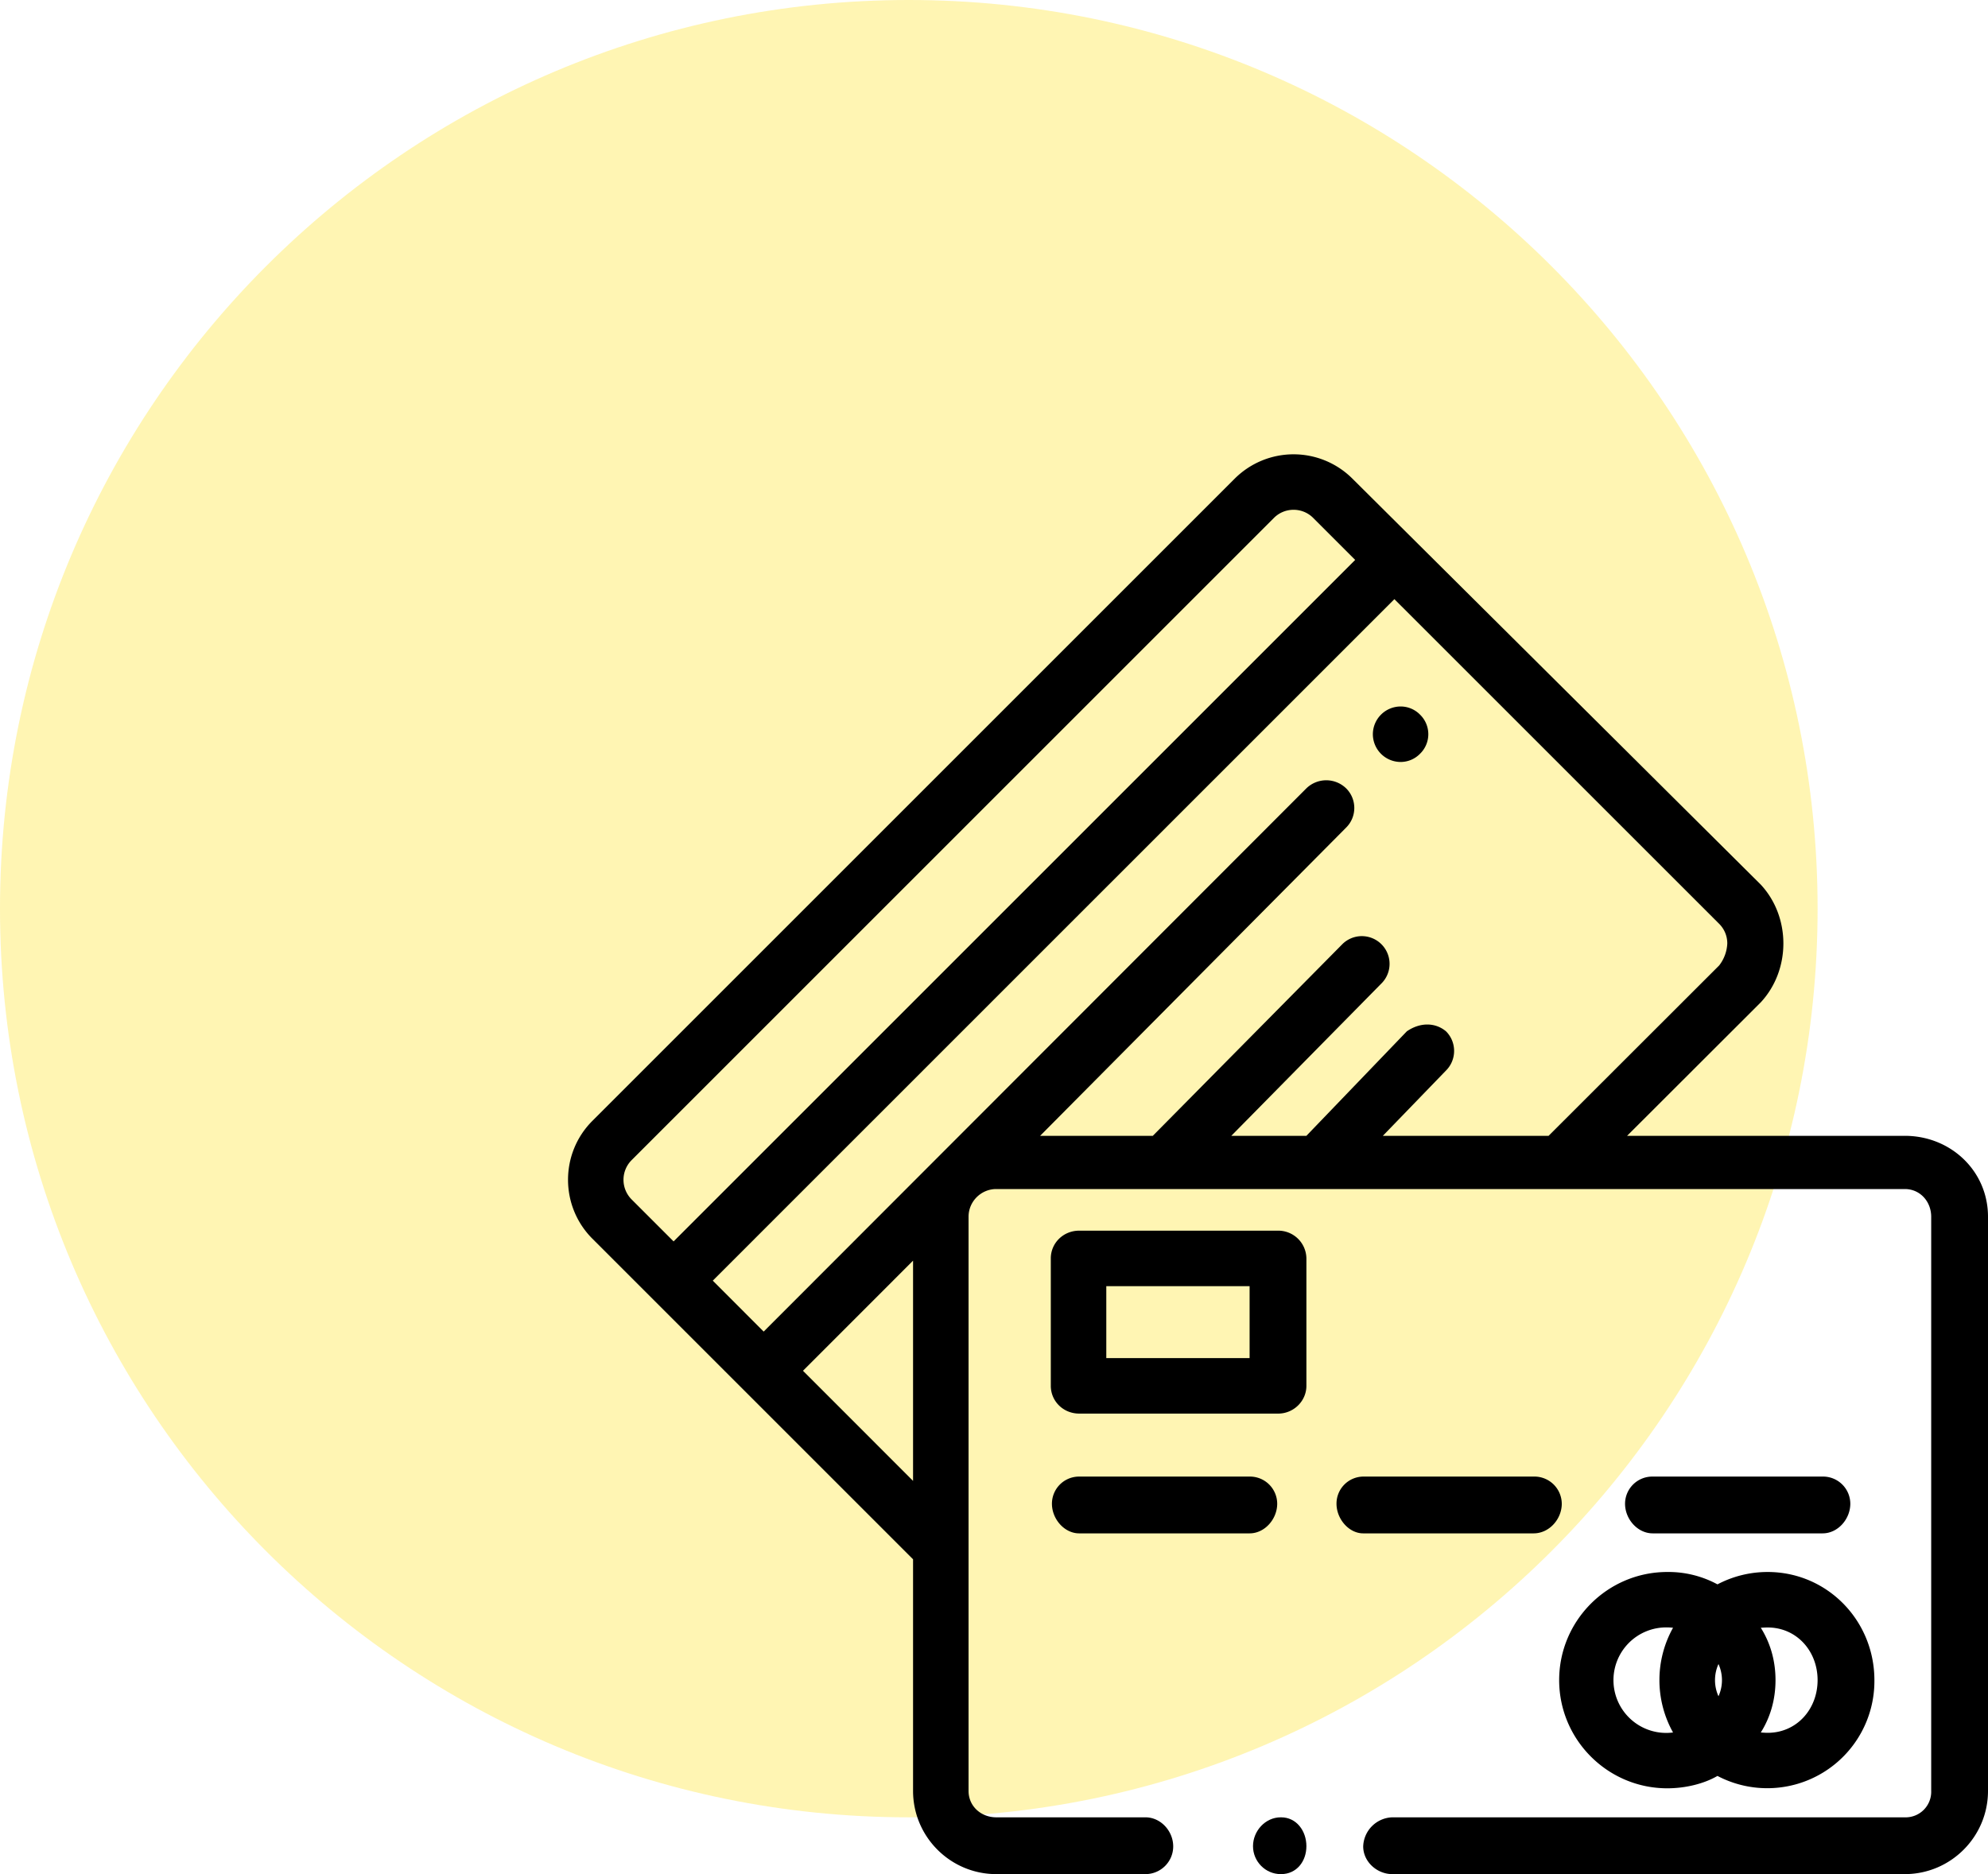
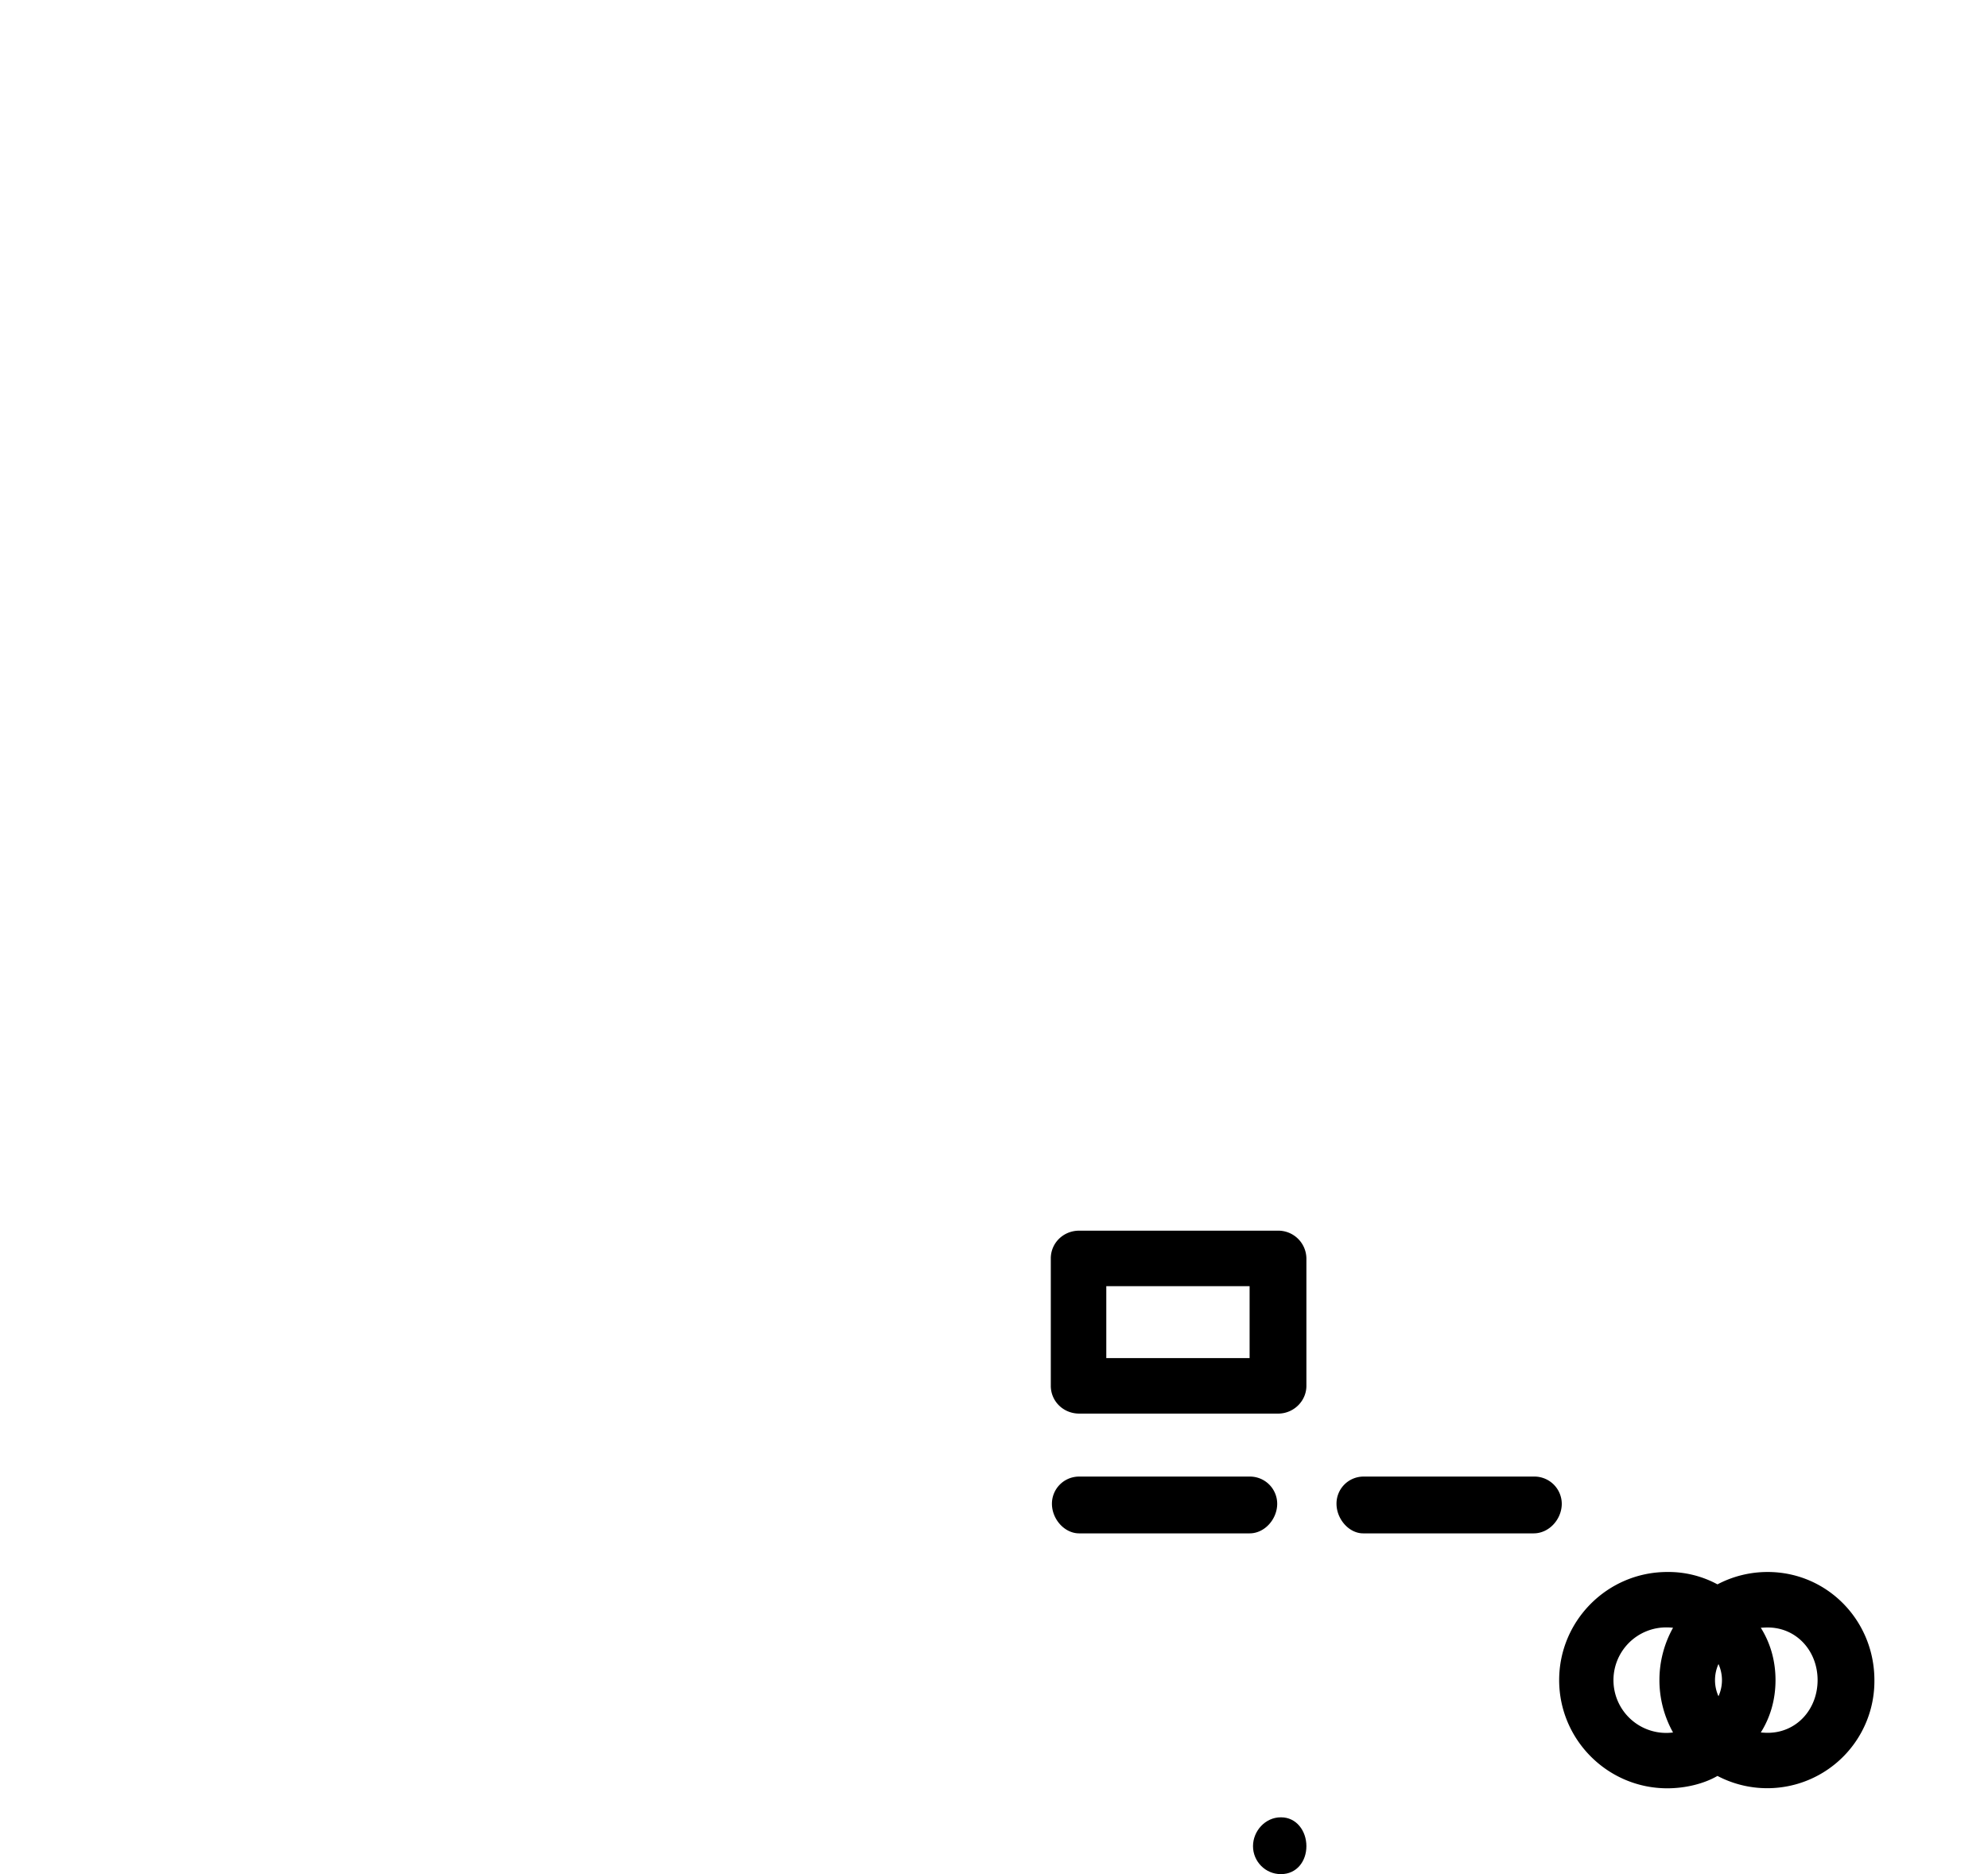
<svg xmlns="http://www.w3.org/2000/svg" width="35" height="33" viewBox="0 0 35 33">
  <g>
    <g opacity=".3">
-       <path fill="#fd0" d="M0 16C0 7.163 7.163 0 16 0s16 7.163 16 16-7.163 16-16 16S0 24.837 0 16z" />
-     </g>
+       </g>
    <g>
      <g>
        <path d="M22 26h-3a.478.478 0 0 0-.48.478c0 .27.219.522.48.522h3c.267 0 .486-.252.486-.522A.48.48 0 0 0 22 26z" />
      </g>
      <g>
        <path d="M27 26h-3a.476.476 0 0 0-.47.478c0 .27.219.522.47.522h3c.277 0 .496-.252.496-.522A.482.482 0 0 0 27 26z" />
      </g>
      <g>
-         <path d="M32.087 26h-2.989a.48.48 0 0 0-.488.478c0 .27.219.522.488.522h2.99c.27 0 .488-.252.488-.522a.48.48 0 0 0-.489-.478z" />
-       </g>
+         </g>
      <g>
        <path d="M31.12 30.512c-.034 0-.067-.002-.12-.006.172-.273.259-.587.259-.922 0-.334-.087-.648-.259-.922.053-.003.086-.005.12-.005.512 0 .88.416.88.927 0 .512-.368.928-.88.928zm-.865-.644a.687.687 0 0 1 0-.567.687.687 0 0 1 0 .567zm-.8.638a.929.929 0 1 1-.1-1.85.93.93 0 0 1 .1.006 1.892 1.892 0 0 0 0 1.844zm1.665-2.826c-.318 0-.619.079-.883.218a1.813 1.813 0 0 0-.883-.218c-1.05 0-1.904.854-1.904 1.904 0 1.05.854 1.905 1.904 1.905.319 0 .646-.08.883-.218A1.886 1.886 0 0 0 33 29.585c0-1.05-.83-1.905-1.88-1.905z" />
      </g>
      <g>
        <path d="M22 23.914h-2.523v-1.267H22zm.504-2.244H19c-.281 0-.5.219-.5.488v2.244c0 .27.219.489.5.489h3.504c.27 0 .496-.219.496-.489v-2.244a.495.495 0 0 0-.496-.488z" />
      </g>
      <g>
        <path d="M22.555 32h-.007c-.27 0-.488.239-.488.508 0 .27.219.492.488.492h.007c.27 0 .445-.222.445-.492S22.824 32 22.555 32z" />
      </g>
      <g>
-         <path d="M25.458 18.85c.19-.19.19-.5 0-.69-.191-.16-.458-.16-.69 0L23 20h-1.322l2.65-2.69a.488.488 0 0 0-.69-.69L20.296 20h-1.984l5.388-5.428c.191-.19.191-.5 0-.69a.502.502 0 0 0-.701 0l-9.554 9.565-.896-.897 12-12 5.718 5.717a.485.485 0 0 1 .143.346.68.68 0 0 1-.143.387l-3.003 3h-2.918zm-11.321 5.287l1.938-1.939v3.878zm-3.018-3.018a.49.49 0 0 1 0-.69l11.31-11.31c.19-.19.5-.19.69 0l.74.74-12 12zM33.535 20h-4.889L31 17.649c.53-.572.53-1.501 0-2.072l-7.19-7.149a1.467 1.467 0 0 0-2.072 0l-11.31 11.31c-.57.571-.57 1.5 0 2.072l5.647 5.647v4.078c0 .808.658 1.465 1.465 1.465h2.626c.27 0 .489-.219.489-.488 0-.27-.219-.512-.489-.512H17.54c-.269 0-.488-.196-.488-.465v-10.11c0-.269.22-.488.488-.488h15.995c.27 0 .465.22.465.489v10.11a.45.45 0 0 1-.465.464h-9.023a.53.53 0 0 0-.512.512c0 .27.243.488.512.488h9.023c.808 0 1.465-.657 1.465-1.465v-10.11c0-.807-.657-1.425-1.465-1.425z" />
-       </g>
+         </g>
      <g>
-         <path d="M25 12.583a.478.478 0 0 0-.342-.143.49.49 0 0 0-.488.488.49.49 0 0 0 .488.489.478.478 0 0 0 .342-.144.48.48 0 0 0 0-.69z" />
-       </g>
+         </g>
    </g>
  </g>
</svg>